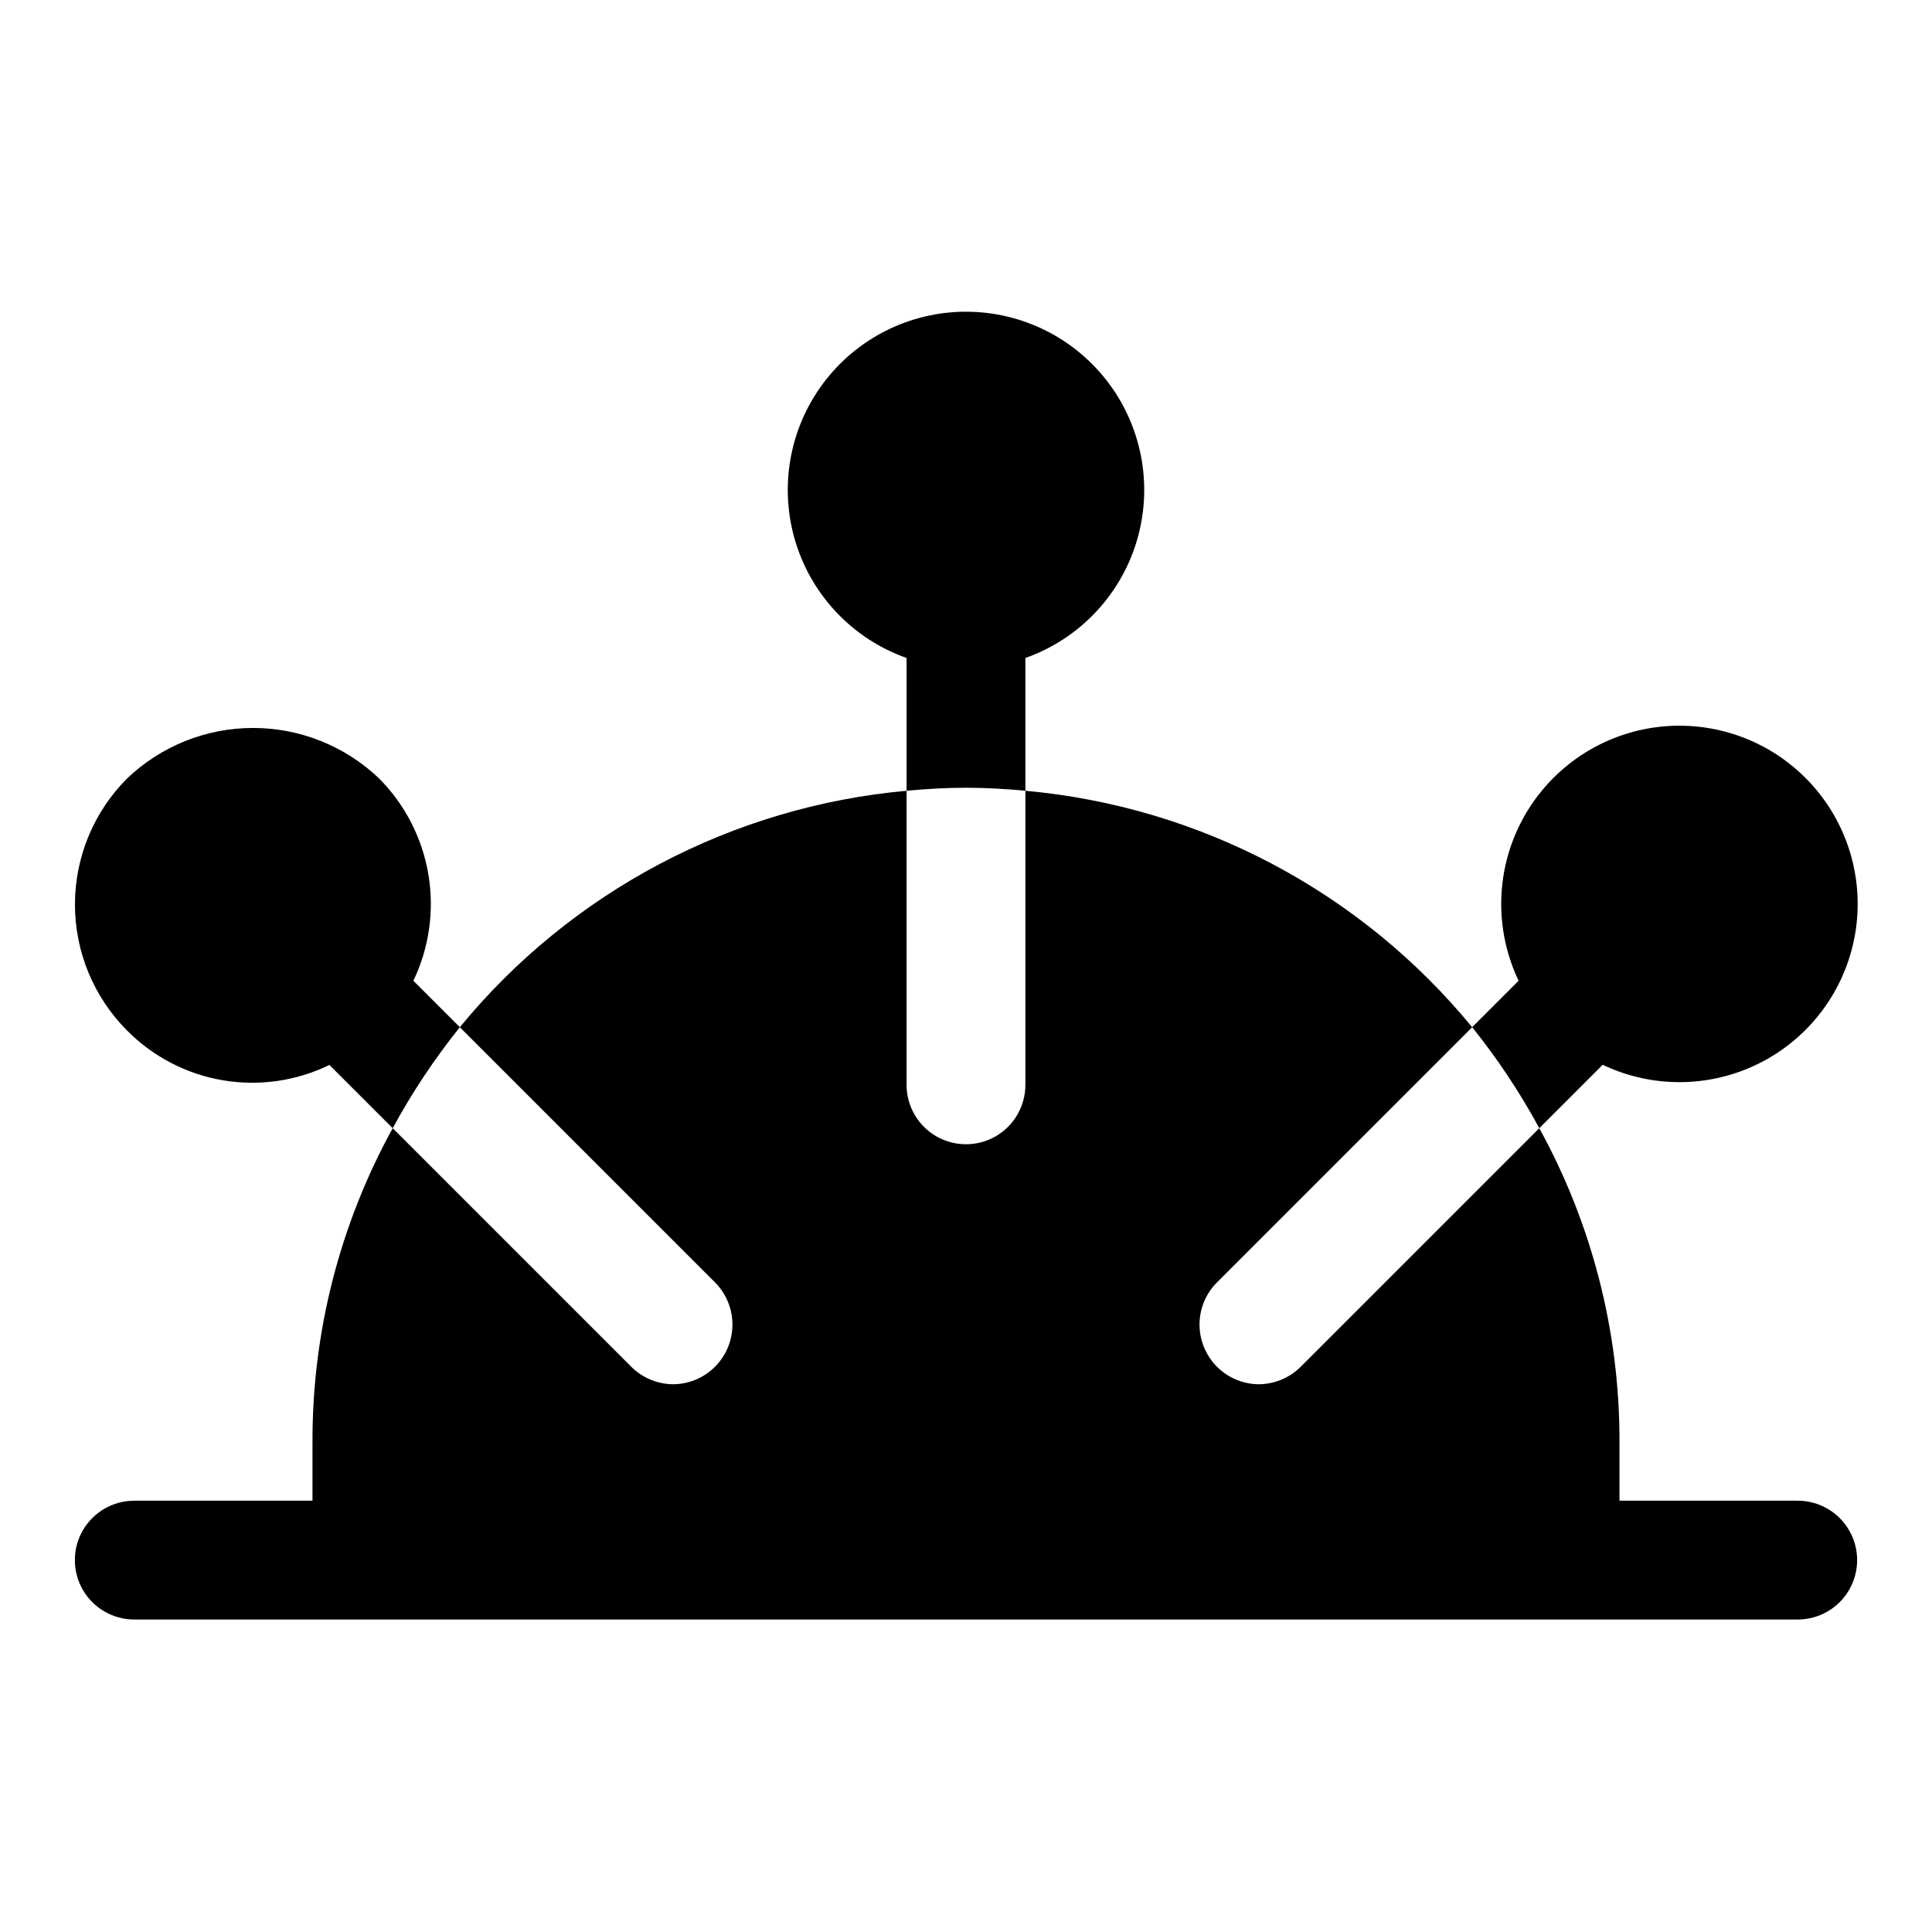
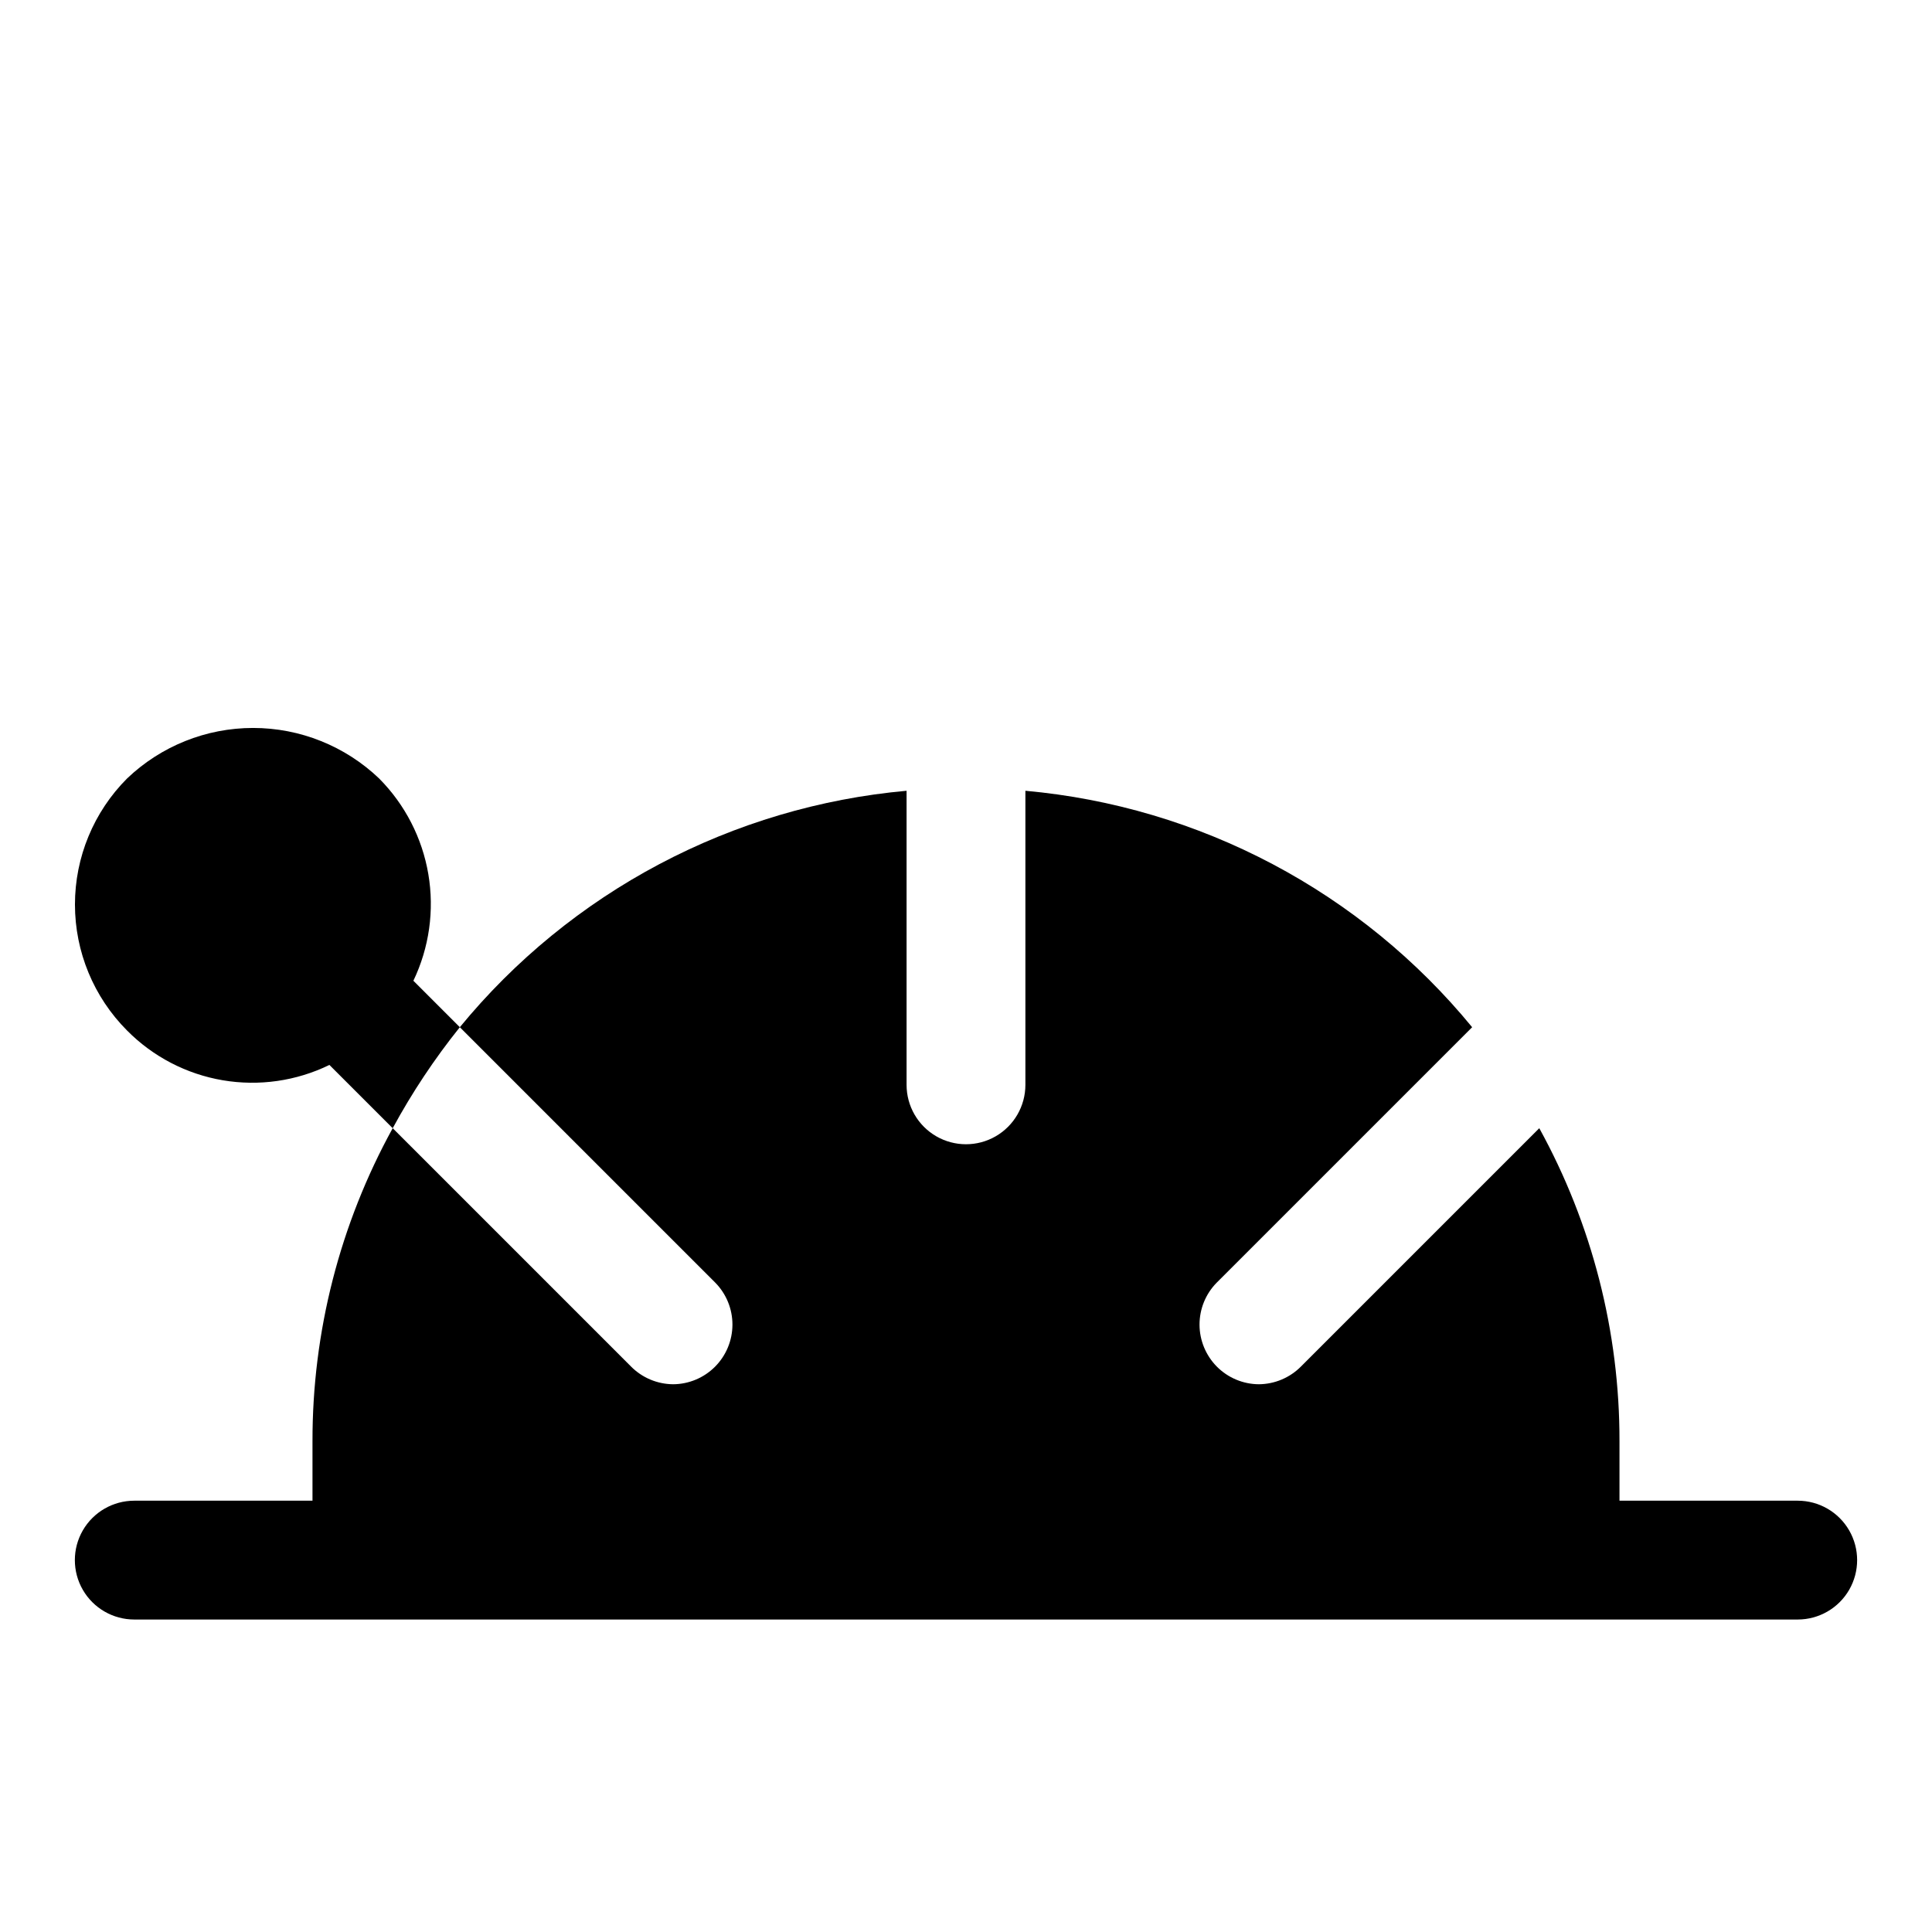
<svg xmlns="http://www.w3.org/2000/svg" fill="#000000" width="800px" height="800px" version="1.1" viewBox="144 144 512 512">
  <g>
    <path d="m620.41 541.7h-47.23v-15.746c0.047-29.008-7.266-57.555-21.254-82.969l-63.133 63.133c-2.957 2.992-6.977 4.688-11.18 4.723-4.172-0.023-8.164-1.695-11.109-4.648-2.941-2.957-4.602-6.953-4.617-11.121-0.012-4.172 1.621-8.18 4.547-11.152l67.699-67.699c-14.59-17.777-32.57-32.473-52.898-43.23s-42.59-17.363-65.496-19.43v77.934c0 5.625-3 10.82-7.871 13.633s-10.875 2.812-15.746 0-7.871-8.008-7.871-13.633v-77.934c-22.902 2.066-45.168 8.672-65.496 19.43-20.324 10.758-38.309 25.453-52.898 43.23l67.699 67.699c2.926 2.973 4.559 6.981 4.547 11.152-0.016 4.168-1.672 8.164-4.617 11.121-2.945 2.953-6.938 4.625-11.109 4.648-4.203-0.035-8.223-1.73-11.176-4.723l-63.133-63.133c-13.988 25.414-21.305 53.961-21.258 82.969v15.742l-47.23 0.004c-5.625 0-10.824 3-13.637 7.871s-2.812 10.875 0 15.746 8.012 7.871 13.637 7.871h440.83c5.625 0 10.824-3 13.637-7.871s2.812-10.875 0-15.746-8.012-7.871-13.637-7.871z" />
-     <path d="m415.74 353.55v-35.18c14.121-4.992 25.035-16.383 29.422-30.703 4.383-14.324 1.715-29.875-7.191-41.914-8.906-12.043-22.996-19.145-37.973-19.145s-29.066 7.102-37.973 19.145c-8.906 12.039-11.574 27.59-7.191 41.914 4.383 14.32 15.297 25.711 29.418 30.703v35.18c5.195-0.473 10.391-0.789 15.742-0.789 5.356 0 10.551 0.316 15.746 0.789z" />
-     <path d="m568.62 426.29 0.109-0.109v-0.004c13.516 6.449 29.289 6.109 42.512-0.922 13.227-7.031 22.332-19.914 24.543-34.727 2.215-14.809-2.727-29.793-13.32-40.383-10.59-10.586-25.574-15.523-40.387-13.309-14.809 2.219-27.691 11.328-34.719 24.555-7.023 13.223-7.363 28.996-0.91 42.512l-12.309 12.309c6.719 8.371 12.672 17.328 17.793 26.766z" />
    <path d="m253.55 403.91c4.203-8.781 5.59-18.645 3.965-28.242-1.625-9.598-6.184-18.457-13.043-25.363-8.996-8.594-20.957-13.391-33.398-13.391-12.441 0-24.402 4.797-33.398 13.391-8.844 8.863-13.812 20.875-13.812 33.395 0 12.523 4.969 24.535 13.812 33.398 6.863 6.934 15.727 11.543 25.348 13.18 9.617 1.633 19.508 0.215 28.277-4.062l0.078 0.082 16.688 16.688h0.004c5.117-9.438 11.07-18.395 17.789-26.766z" />
  </g>
</svg>